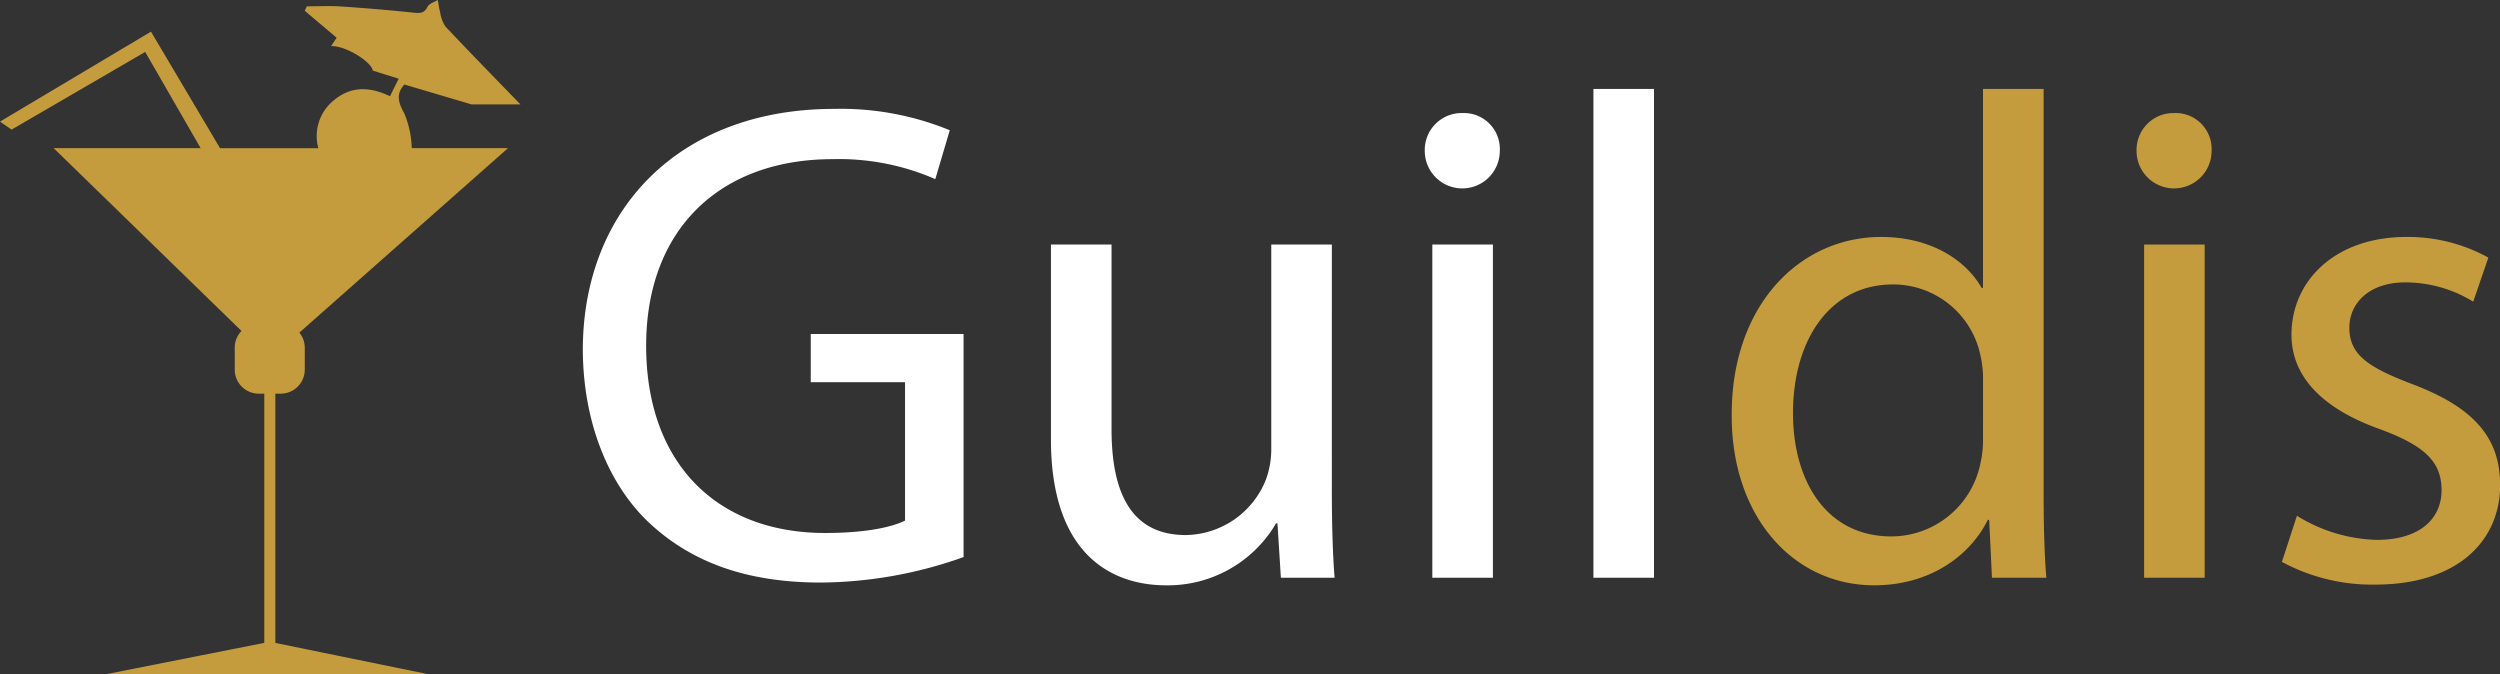
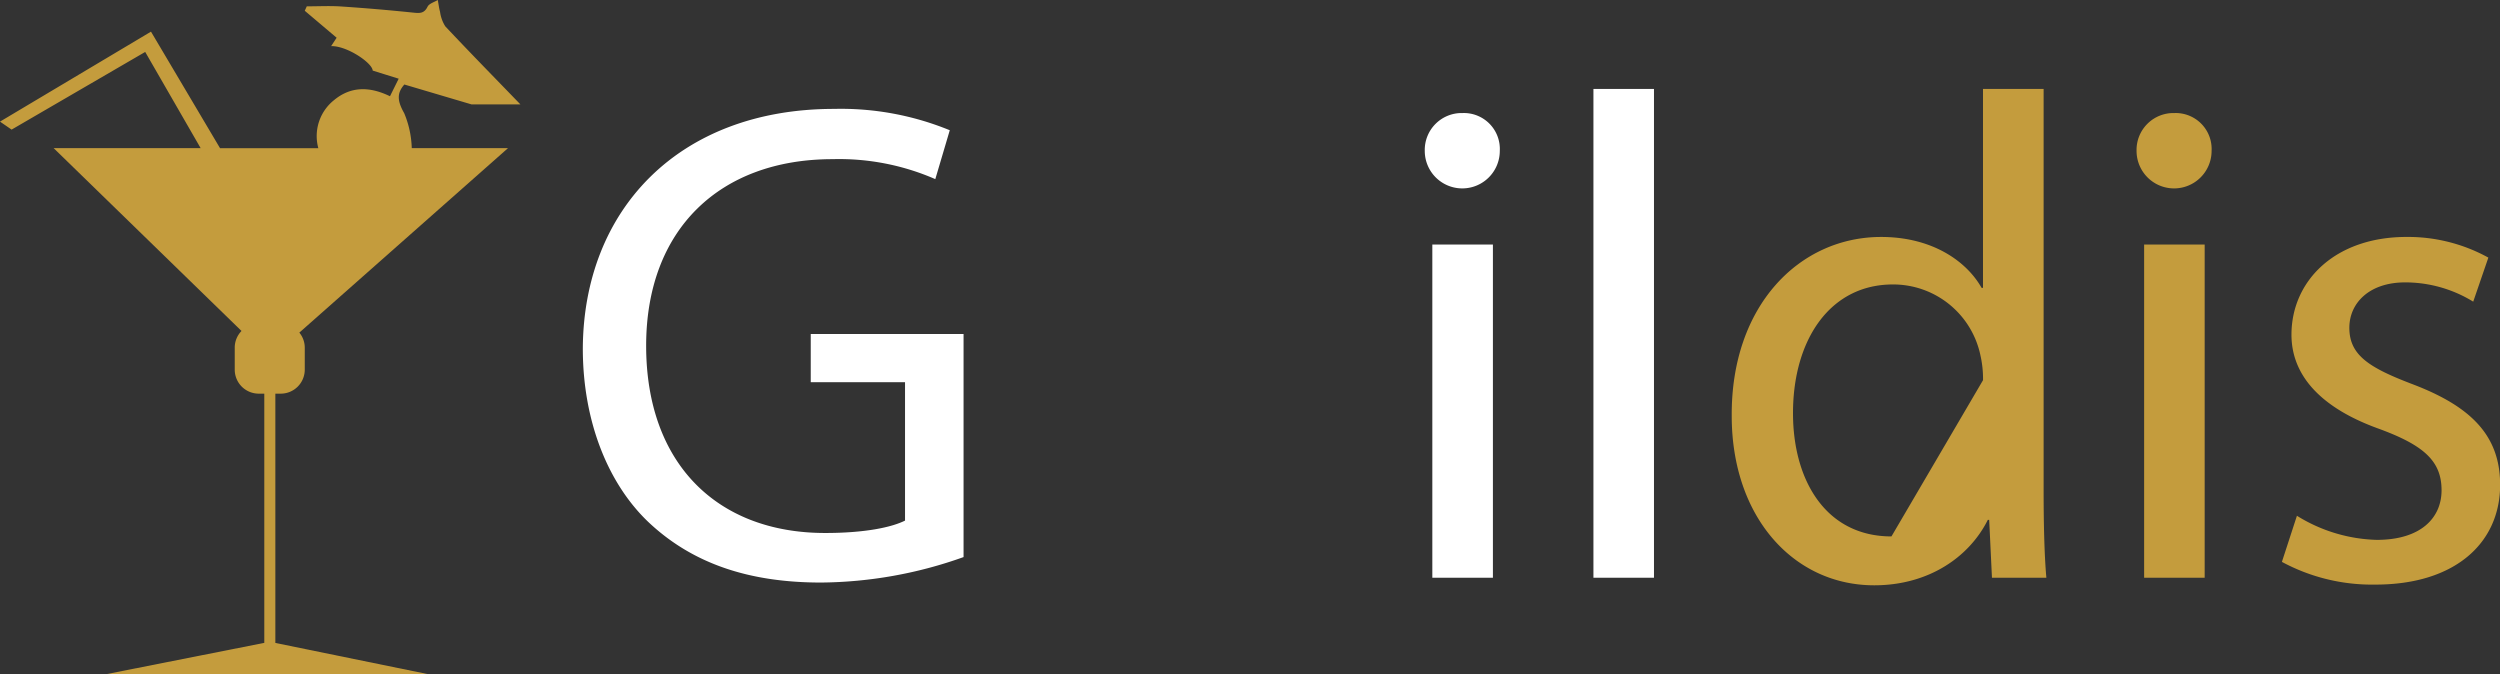
<svg xmlns="http://www.w3.org/2000/svg" width="297.303" height="80.181" viewBox="0 0 297.303 80.181">
  <rect x="0" y="0" width="297.303" height="80.181" fill="#333333" stroke="none" />
  <g id="logo_footer" transform="translate(-244.933 -58.093)">
    <path id="Tracé_9" data-name="Tracé 9" d="M293.9,75.709a11.592,11.592,0,0,0-.9-4.158c-.807-1.419-.909-2.365.021-3.408l7.983,2.364h5.816c-3.207-3.315-6.1-6.267-8.932-9.282a4.213,4.213,0,0,1-.621-1.713c-.13-.462-.184-.945-.273-1.419-.419.258-1.031.422-1.216.8-.41.831-.954.779-1.716.7q-4.274-.443-8.563-.73c-1.355-.09-2.721-.016-4.083-.016l-.241.526,3.791,3.207-.657,1c1.859-.064,4.9,1.99,4.946,2.907l3.089.964c-.422.85-.717,1.45-1.034,2.088-2.418-1.175-4.659-1.2-6.658.465a5.46,5.46,0,0,0-1.863,5.71H271.1l-8.211-13.857-17.956,10.7,1.381.949L262.2,64.27l6.594,11.439H251.311l22.342,21.743a2.835,2.835,0,0,0-.805,1.974v2.633a2.856,2.856,0,0,0,2.848,2.848h.667v29.636l-18.839,3.73h38.354l-18.2-3.722V104.907h.648a2.857,2.857,0,0,0,2.85-2.848V99.426a2.818,2.818,0,0,0-.645-1.778l24.814-21.939Z" transform="translate(0 0)" fill="#c49c3d" />
    <g id="Groupe_4" data-name="Groupe 4" transform="translate(314.248 68.67)">
      <path id="Tracé_10" data-name="Tracé 10" d="M333.43,119.467a51.394,51.394,0,0,1-16.947,3.029c-8.35,0-15.226-2.128-20.631-7.287-4.748-4.585-7.7-11.953-7.7-20.549.082-16.456,11.379-28.491,29.882-28.491a34.112,34.112,0,0,1,13.756,2.539l-1.721,5.813a28.6,28.6,0,0,0-12.2-2.375c-13.426,0-22.186,8.352-22.186,22.188,0,14,8.432,22.268,21.286,22.268,4.667,0,7.859-.654,9.5-1.474V98.671H315.257v-5.73H333.43Z" transform="translate(-288.157 -63.796)" fill="#fff" />
-       <path id="Tracé_11" data-name="Tracé 11" d="M356.273,105.046c0,4.092.082,7.694.327,10.807h-6.386l-.409-6.469h-.164a14.911,14.911,0,0,1-13.1,7.369c-6.222,0-13.672-3.438-13.672-17.356V76.227h7.205V98.168c0,7.532,2.292,12.608,8.842,12.608a10.415,10.415,0,0,0,9.5-6.549,10.547,10.547,0,0,0,.654-3.685V76.227h7.205Z" transform="translate(-267.204 -57.724)" fill="#fff" />
      <path id="Tracé_12" data-name="Tracé 12" d="M359.513,70.977a4.461,4.461,0,0,1-8.922,0,4.389,4.389,0,0,1,4.5-4.5A4.275,4.275,0,0,1,359.513,70.977Zm-8.023,50.761V82.113h7.205v39.625Z" transform="translate(-250.471 -63.61)" fill="#fff" />
      <path id="Tracé_13" data-name="Tracé 13" d="M363.1,64.689H370.3v58.128H363.1Z" transform="translate(-242.922 -64.689)" fill="#fff" />
-       <path id="Tracé_14" data-name="Tracé 14" d="M410.444,64.689v47.894c0,3.52.08,7.532.327,10.234H404.3l-.329-6.878h-.164c-2.21,4.421-7.04,7.778-13.507,7.778-9.58,0-16.947-8.1-16.947-20.14-.083-13.182,8.1-21.286,17.765-21.286,6.058,0,10.153,2.866,11.953,6.058h.164V64.689Zm-7.205,34.63a12.739,12.739,0,0,0-.327-3.029,10.6,10.6,0,0,0-10.4-8.35c-7.45,0-11.872,6.549-11.872,15.31,0,8.023,3.931,14.654,11.708,14.654a10.831,10.831,0,0,0,10.561-8.6,12.535,12.535,0,0,0,.327-3.111Z" transform="translate(-236.729 -64.689)" fill="#c49c3d" />
+       <path id="Tracé_14" data-name="Tracé 14" d="M410.444,64.689v47.894c0,3.52.08,7.532.327,10.234H404.3l-.329-6.878h-.164c-2.21,4.421-7.04,7.778-13.507,7.778-9.58,0-16.947-8.1-16.947-20.14-.083-13.182,8.1-21.286,17.765-21.286,6.058,0,10.153,2.866,11.953,6.058h.164V64.689Zm-7.205,34.63a12.739,12.739,0,0,0-.327-3.029,10.6,10.6,0,0,0-10.4-8.35c-7.45,0-11.872,6.549-11.872,15.31,0,8.023,3.931,14.654,11.708,14.654Z" transform="translate(-236.729 -64.689)" fill="#c49c3d" />
      <path id="Tracé_15" data-name="Tracé 15" d="M412.3,70.977a4.461,4.461,0,0,1-8.923,0,4.388,4.388,0,0,1,4.5-4.5A4.276,4.276,0,0,1,412.3,70.977Zm-8.023,50.761V82.113h7.2v39.625Z" transform="translate(-218.61 -63.61)" fill="#c49c3d" />
      <path id="Tracé_16" data-name="Tracé 16" d="M415.946,108.823a18.879,18.879,0,0,0,9.5,2.866c5.239,0,7.7-2.62,7.7-5.895,0-3.438-2.046-5.322-7.369-7.287-7.123-2.539-10.48-6.467-10.48-11.216,0-6.386,5.157-11.626,13.672-11.626a19.769,19.769,0,0,1,9.742,2.457l-1.8,5.239a15.417,15.417,0,0,0-8.1-2.292c-4.258,0-6.631,2.455-6.631,5.4,0,3.276,2.373,4.748,7.531,6.714,6.878,2.619,10.4,6.058,10.4,11.952,0,6.96-5.4,11.872-14.817,11.872a22.576,22.576,0,0,1-11.134-2.7Z" transform="translate(-212.108 -58.064)" fill="#c49c3d" />
    </g>
  </g>
</svg>